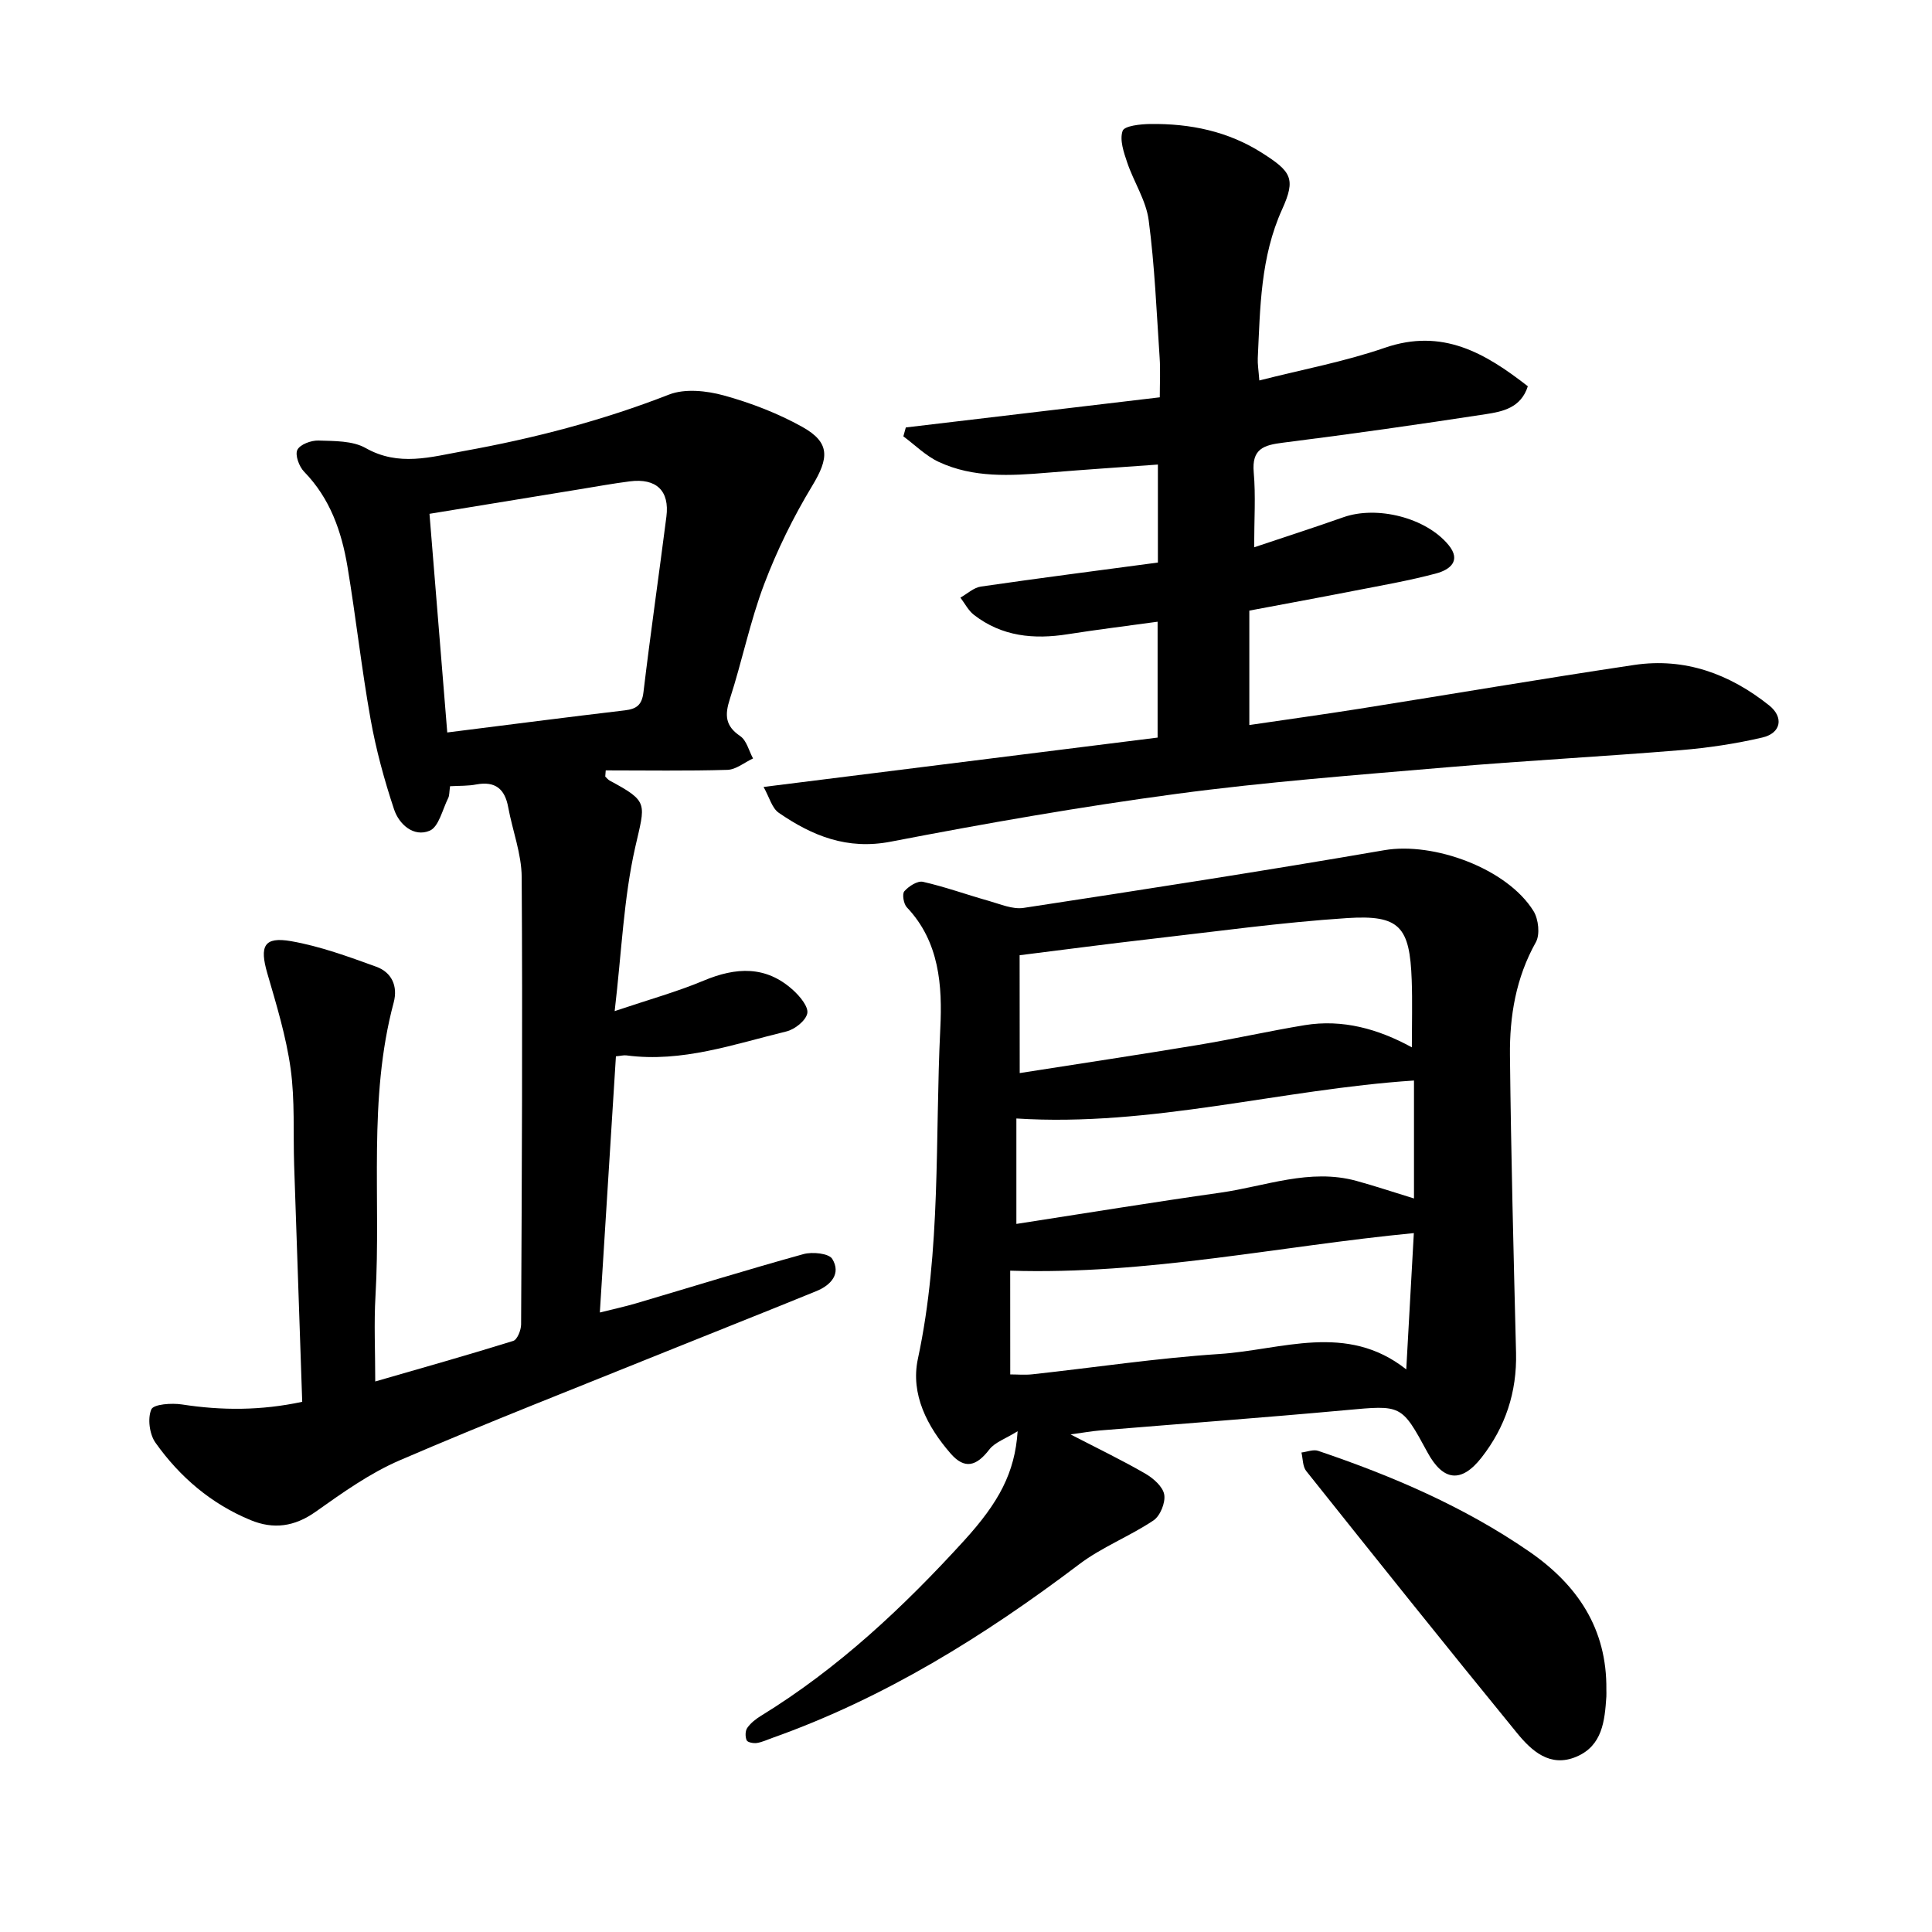
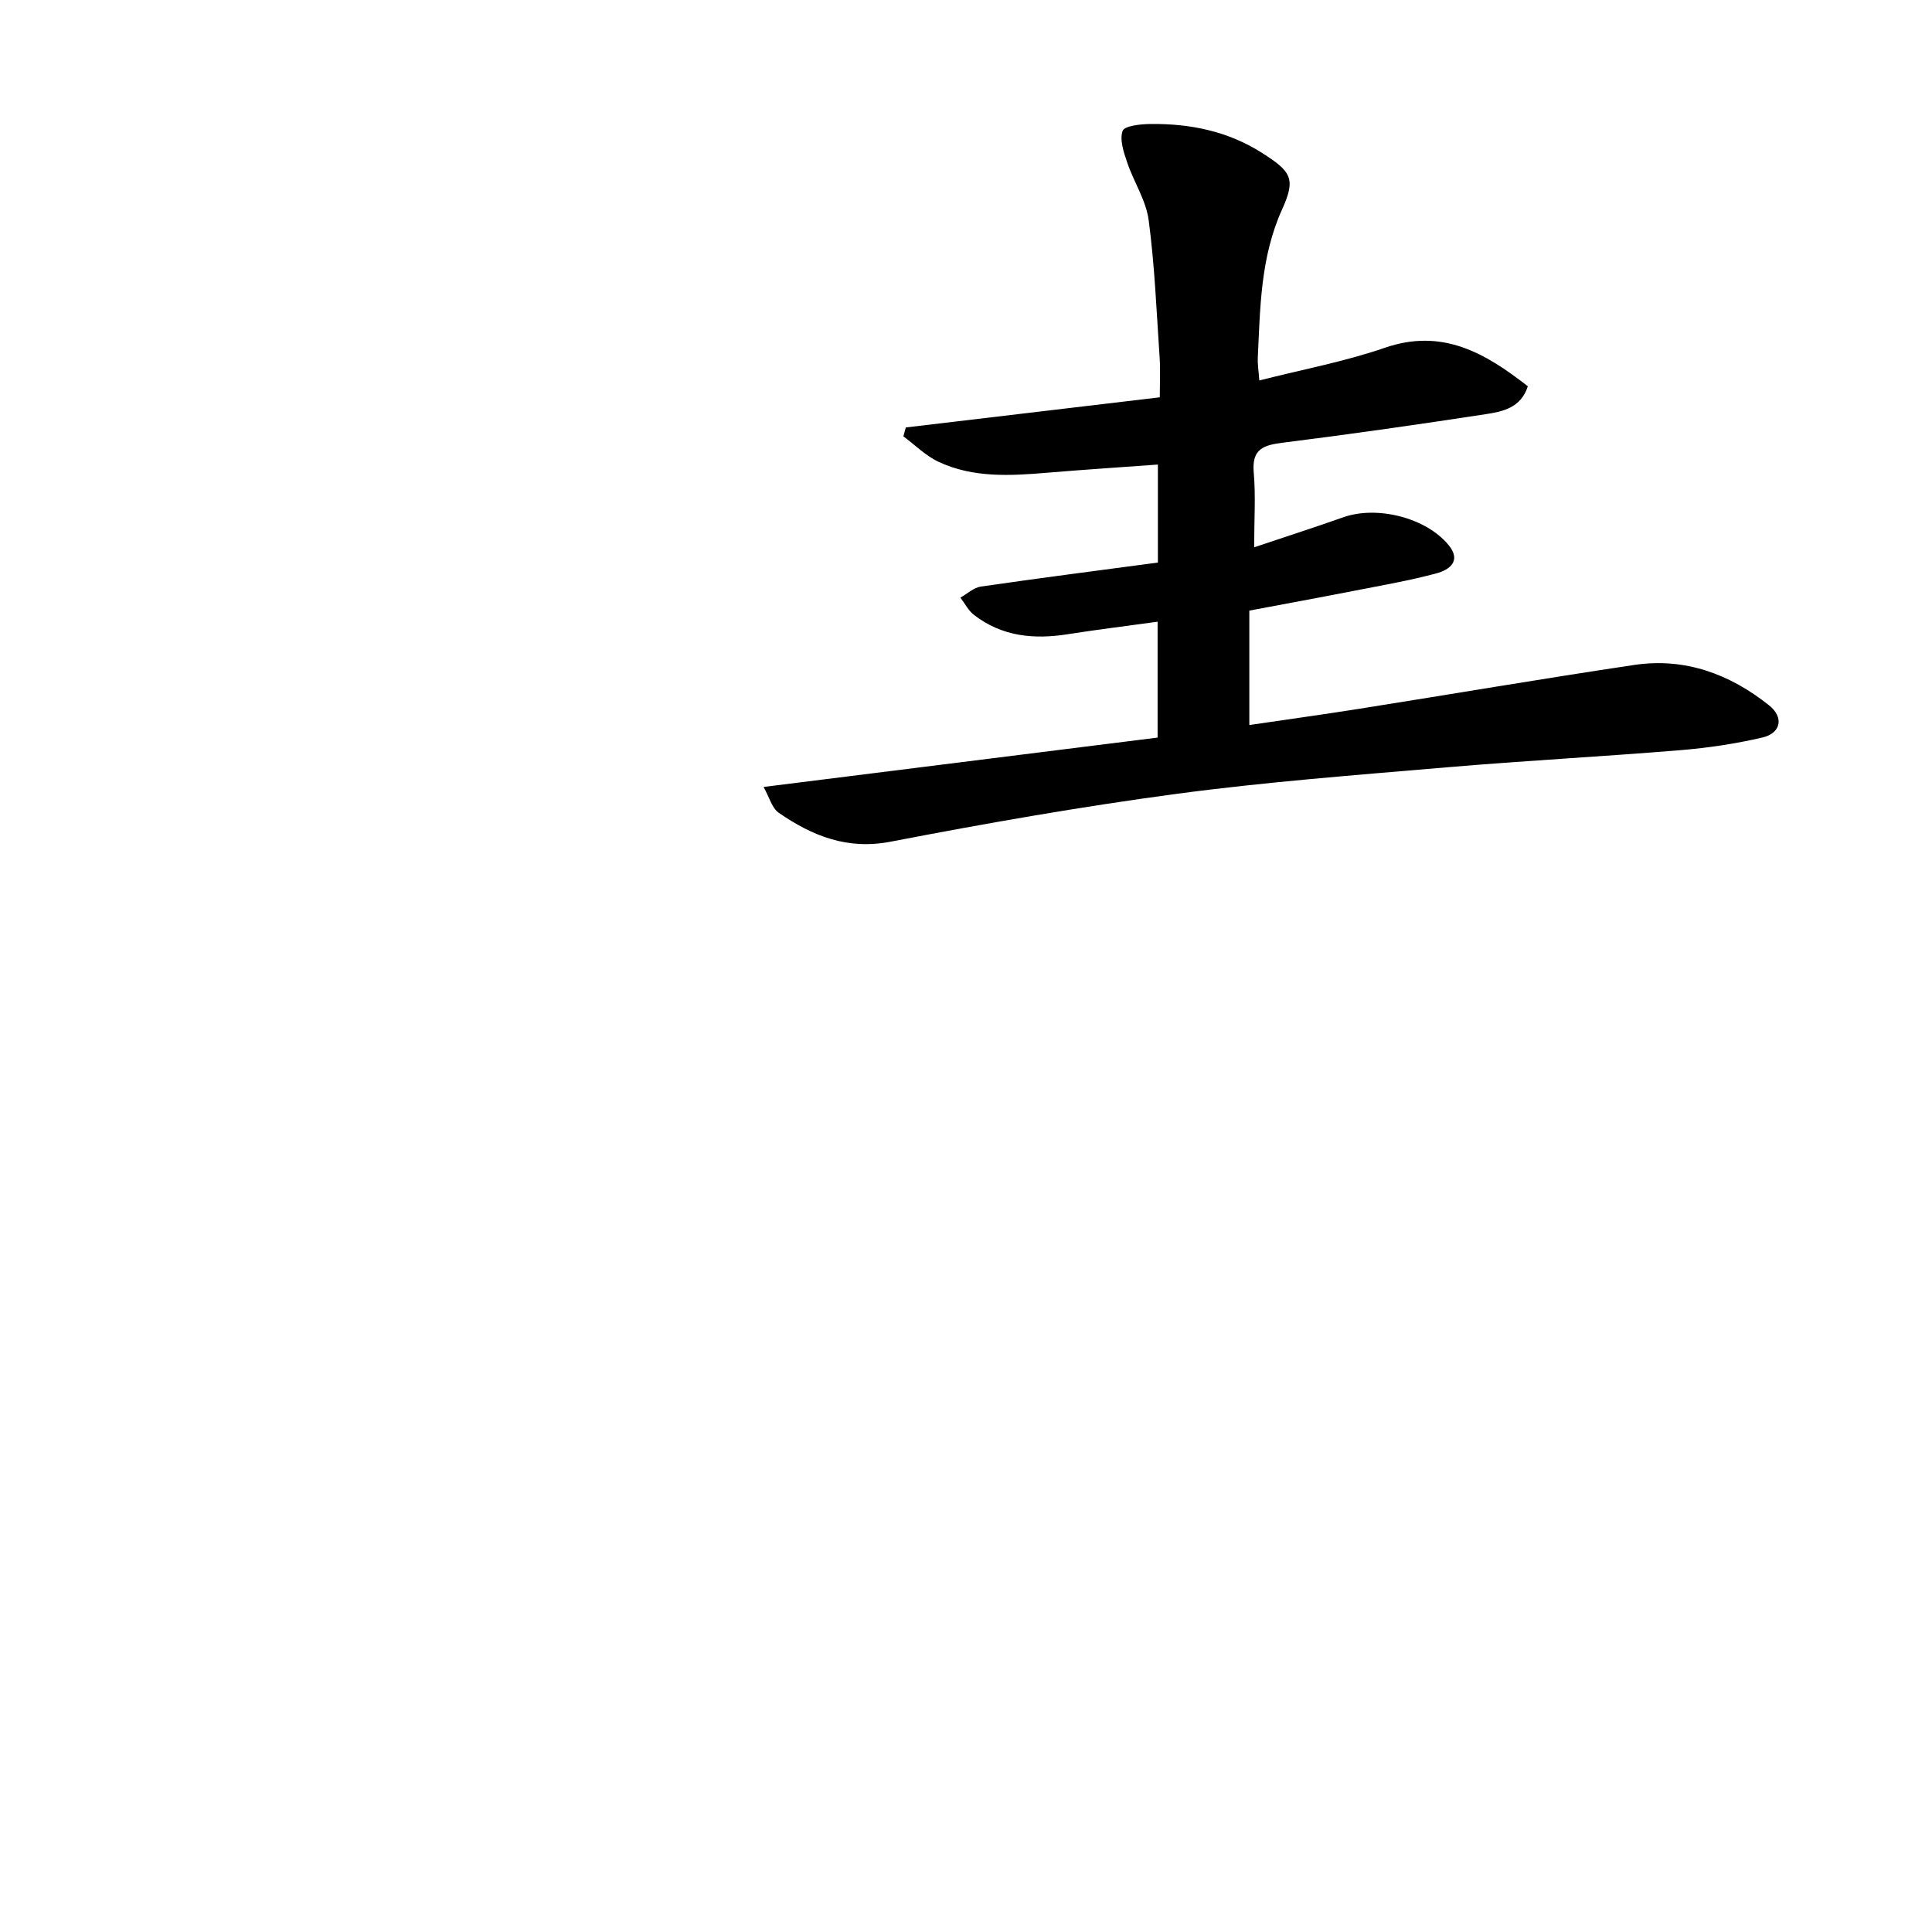
<svg xmlns="http://www.w3.org/2000/svg" enable-background="new 0 0 400 400" viewBox="0 0 400 400">
-   <path d="m93.18 162.78c-.18 1.23-.12 1.93-.39 2.46-1.19 2.37-1.94 5.95-3.83 6.75-3.3 1.39-6.34-1.31-7.37-4.41-2.03-6.1-3.74-12.37-4.87-18.7-1.87-10.47-3.03-21.07-4.78-31.57-1.22-7.28-3.6-14.13-8.97-19.64-1.04-1.06-1.92-3.45-1.41-4.52.54-1.13 2.86-1.99 4.37-1.94 3.3.11 7.06.02 9.77 1.55 6.85 3.88 13.5 1.85 20.28.63 14.53-2.62 28.73-6.31 42.54-11.7 3.29-1.28 7.76-.8 11.33.18 5.6 1.54 11.18 3.69 16.25 6.51 5.82 3.25 5.54 6.45 2.07 12.19-3.91 6.46-7.3 13.35-9.97 20.41-2.91 7.7-4.55 15.88-7.09 23.73-1.07 3.32-.99 5.57 2.14 7.69 1.33.9 1.8 3.05 2.66 4.63-1.77.82-3.51 2.3-5.3 2.36-8.39.25-16.8.11-25.2.11-.03.43-.07.85-.1 1.28.31.28.57.65.93.84 8.16 4.38 7.35 4.65 5.27 13.82-2.39 10.56-2.8 21.58-4.25 33.9 7.18-2.42 12.94-4.01 18.4-6.3 6.7-2.81 12.92-3.17 18.56 1.97 1.39 1.26 3.19 3.42 2.92 4.79-.31 1.52-2.59 3.33-4.33 3.75-10.87 2.64-21.59 6.48-33.09 4.96-.59-.08-1.22.1-2.2.19-1.1 17.49-2.19 34.91-3.33 53.04 2.83-.71 5.2-1.22 7.51-1.9 11.55-3.41 23.05-6.98 34.65-10.19 1.84-.51 5.25-.16 5.96.99 1.88 3.07-.29 5.44-3.24 6.65-10.41 4.26-20.88 8.38-31.3 12.59-18.37 7.43-36.84 14.63-55.03 22.47-6.19 2.67-11.85 6.72-17.4 10.65-4.37 3.09-8.7 3.68-13.44 1.73-8.16-3.36-14.67-8.93-19.71-16.03-1.24-1.75-1.67-5.02-.86-6.9.47-1.09 4.23-1.35 6.36-1.02 8.23 1.27 16.35 1.28 24.88-.55-.57-16.59-1.13-32.78-1.67-48.97-.22-6.68.18-13.43-.73-20.01-.93-6.68-2.94-13.24-4.83-19.75-1.63-5.63-.69-7.62 4.93-6.64 6.01 1.05 11.86 3.2 17.63 5.29 3.18 1.15 4.52 3.99 3.61 7.41-5.36 19.99-2.6 40.49-3.77 60.74-.33 5.68-.05 11.39-.05 17.72 9.81-2.84 19.23-5.49 28.57-8.4.84-.26 1.62-2.23 1.63-3.41.15-30.87.32-61.75.12-92.62-.03-4.82-1.9-9.62-2.79-14.45-.69-3.8-2.67-5.45-6.6-4.73-1.67.33-3.43.26-5.44.37zm-.58-11.13c12.88-1.62 24.82-3.17 36.78-4.58 2.42-.29 3.52-1.11 3.84-3.74 1.45-12.14 3.2-24.23 4.75-36.36.69-5.37-2.09-8.01-7.58-7.31-3.46.44-6.89 1.07-10.33 1.63-10.28 1.67-20.55 3.36-31.14 5.09 1.24 15.27 2.45 30.09 3.68 45.27z" />
-   <path d="m210.69 296.32c-2.52 1.57-4.7 2.28-5.85 3.77-2.67 3.48-5.11 4.19-8.02.85-4.83-5.55-8.35-12.28-6.78-19.61 4.85-22.62 3.52-45.6 4.64-68.42.43-8.74-.14-17.92-6.93-25.06-.67-.71-1.01-2.76-.52-3.32.91-1.04 2.73-2.22 3.86-1.96 4.59 1.04 9.05 2.66 13.6 3.94 2.38.67 4.95 1.81 7.24 1.46 24.92-3.8 49.84-7.66 74.69-11.95 10.17-1.75 25.41 3.77 30.88 12.61 1.03 1.67 1.38 4.84.48 6.45-4.13 7.36-5.45 15.31-5.36 23.46.22 20.51.75 41.02 1.26 61.53.2 8.14-2.19 15.37-7.15 21.71-4.18 5.34-7.96 4.88-11.2-1.11-5.39-9.95-5.37-9.77-16.96-8.71-16.93 1.55-33.89 2.8-50.83 4.2-1.72.14-3.43.46-6.09.82 5.7 2.95 10.69 5.35 15.46 8.11 1.66.96 3.64 2.69 3.93 4.34.29 1.66-.83 4.43-2.23 5.36-4.94 3.31-10.67 5.51-15.38 9.08-19.62 14.84-40.29 27.7-63.59 35.97-1.05.37-2.08.87-3.16 1.03-.69.1-1.91-.13-2.09-.56-.32-.73-.31-1.94.12-2.56.7-1.01 1.76-1.84 2.83-2.5 16.01-9.83 29.52-22.52 42.1-36.32 7.13-7.84 10.49-14 11.05-22.61zm.43-74.15c12.63-1.98 24.84-3.82 37.02-5.84 7.35-1.22 14.62-2.87 21.97-4.08 7.87-1.29 15.24.78 22.2 4.59 0-5.03.13-9.48-.03-13.91-.39-11.07-2.48-13.56-13.37-12.85-13.6.89-27.15 2.78-40.71 4.33-8.93 1.02-17.85 2.21-27.1 3.36.02 8.25.02 15.98.02 24.4zm-1.96 62.39c1.45 0 3.01.14 4.54-.02 12.93-1.41 25.81-3.36 38.77-4.21 12.92-.84 26.32-6.6 38.68 3.19.55-9.94 1.07-19.22 1.57-28.22-27.93 2.69-55.1 8.67-83.57 7.78.01 7.15.01 14.2.01 21.48zm83.59-36.43c0-8.24 0-16.25 0-24.42-27.61 1.82-54.39 9.64-82.32 7.86v21.83c14.37-2.22 28.29-4.5 42.24-6.47 9.33-1.32 18.49-5.09 28.16-2.44 3.9 1.07 7.74 2.36 11.92 3.64z" />
  <path d="m158.09 162.93c27.97-3.5 54.57-6.84 81.58-10.22 0-7.87 0-15.54 0-23.99-6.22.86-12.44 1.62-18.61 2.59-7.01 1.11-13.63.48-19.42-4.01-1.16-.9-1.88-2.36-2.8-3.57 1.42-.79 2.76-2.08 4.26-2.29 12.08-1.75 24.19-3.31 36.63-4.97 0-6.74 0-13.18 0-20.29-7.55.55-15.23 1.05-22.89 1.69-7.65.64-15.31 1.1-22.47-2.23-2.69-1.25-4.91-3.5-7.34-5.3.17-.61.34-1.23.51-1.84 17.31-2.05 34.63-4.11 52.58-6.24 0-2.92.15-5.58-.03-8.21-.64-9.5-1.02-19.05-2.27-28.47-.54-4.09-3.08-7.9-4.44-11.92-.72-2.12-1.61-4.71-.95-6.57.37-1.04 3.73-1.4 5.75-1.42 8.24-.1 16.09 1.5 23.16 6.02 5.98 3.82 7 5.27 4.12 11.63-4.5 9.92-4.55 20.36-5.05 30.81-.06 1.24.16 2.49.32 4.64 8.91-2.27 17.64-3.89 25.93-6.75 11.96-4.14 20.82 1.06 29.66 7.95-1.42 4.48-5.21 5.24-8.71 5.78-13.96 2.14-27.95 4.14-41.97 5.9-4 .5-6.5 1.26-6.07 6.14.43 4.86.09 9.78.09 15.52 6.25-2.1 12.39-4.07 18.47-6.22 6.94-2.45 17.09.06 21.77 5.74 2.76 3.35.16 5.16-2.54 5.89-5.49 1.47-11.12 2.45-16.71 3.54-7.14 1.4-14.3 2.71-21.99 4.16v23.69c7.57-1.12 15.23-2.17 22.86-3.38 18.95-3 37.86-6.23 56.83-9.06 10.49-1.56 19.77 1.86 27.94 8.38 3.05 2.44 2.5 5.74-1.43 6.65-5.54 1.29-11.23 2.14-16.9 2.61-16.15 1.33-32.34 2.18-48.48 3.56-18.67 1.6-37.39 3.01-55.96 5.5-19.79 2.65-39.5 6.11-59.11 9.89-9.02 1.74-16.23-1.2-23.16-5.97-1.43-.97-1.96-3.23-3.16-5.36z" />
-   <path d="m332.58 349.84c0 .48.03.96 0 1.43-.34 5.02-.81 10.16-6.21 12.44-5.46 2.31-9.28-1.22-12.3-4.92-14.68-17.97-29.17-36.09-43.63-54.23-.75-.94-.68-2.54-.99-3.83 1.16-.14 2.46-.69 3.45-.35 15.38 5.2 30.21 11.56 43.66 20.82 10.05 6.92 16.17 16.02 16.02 28.64z" />
</svg>